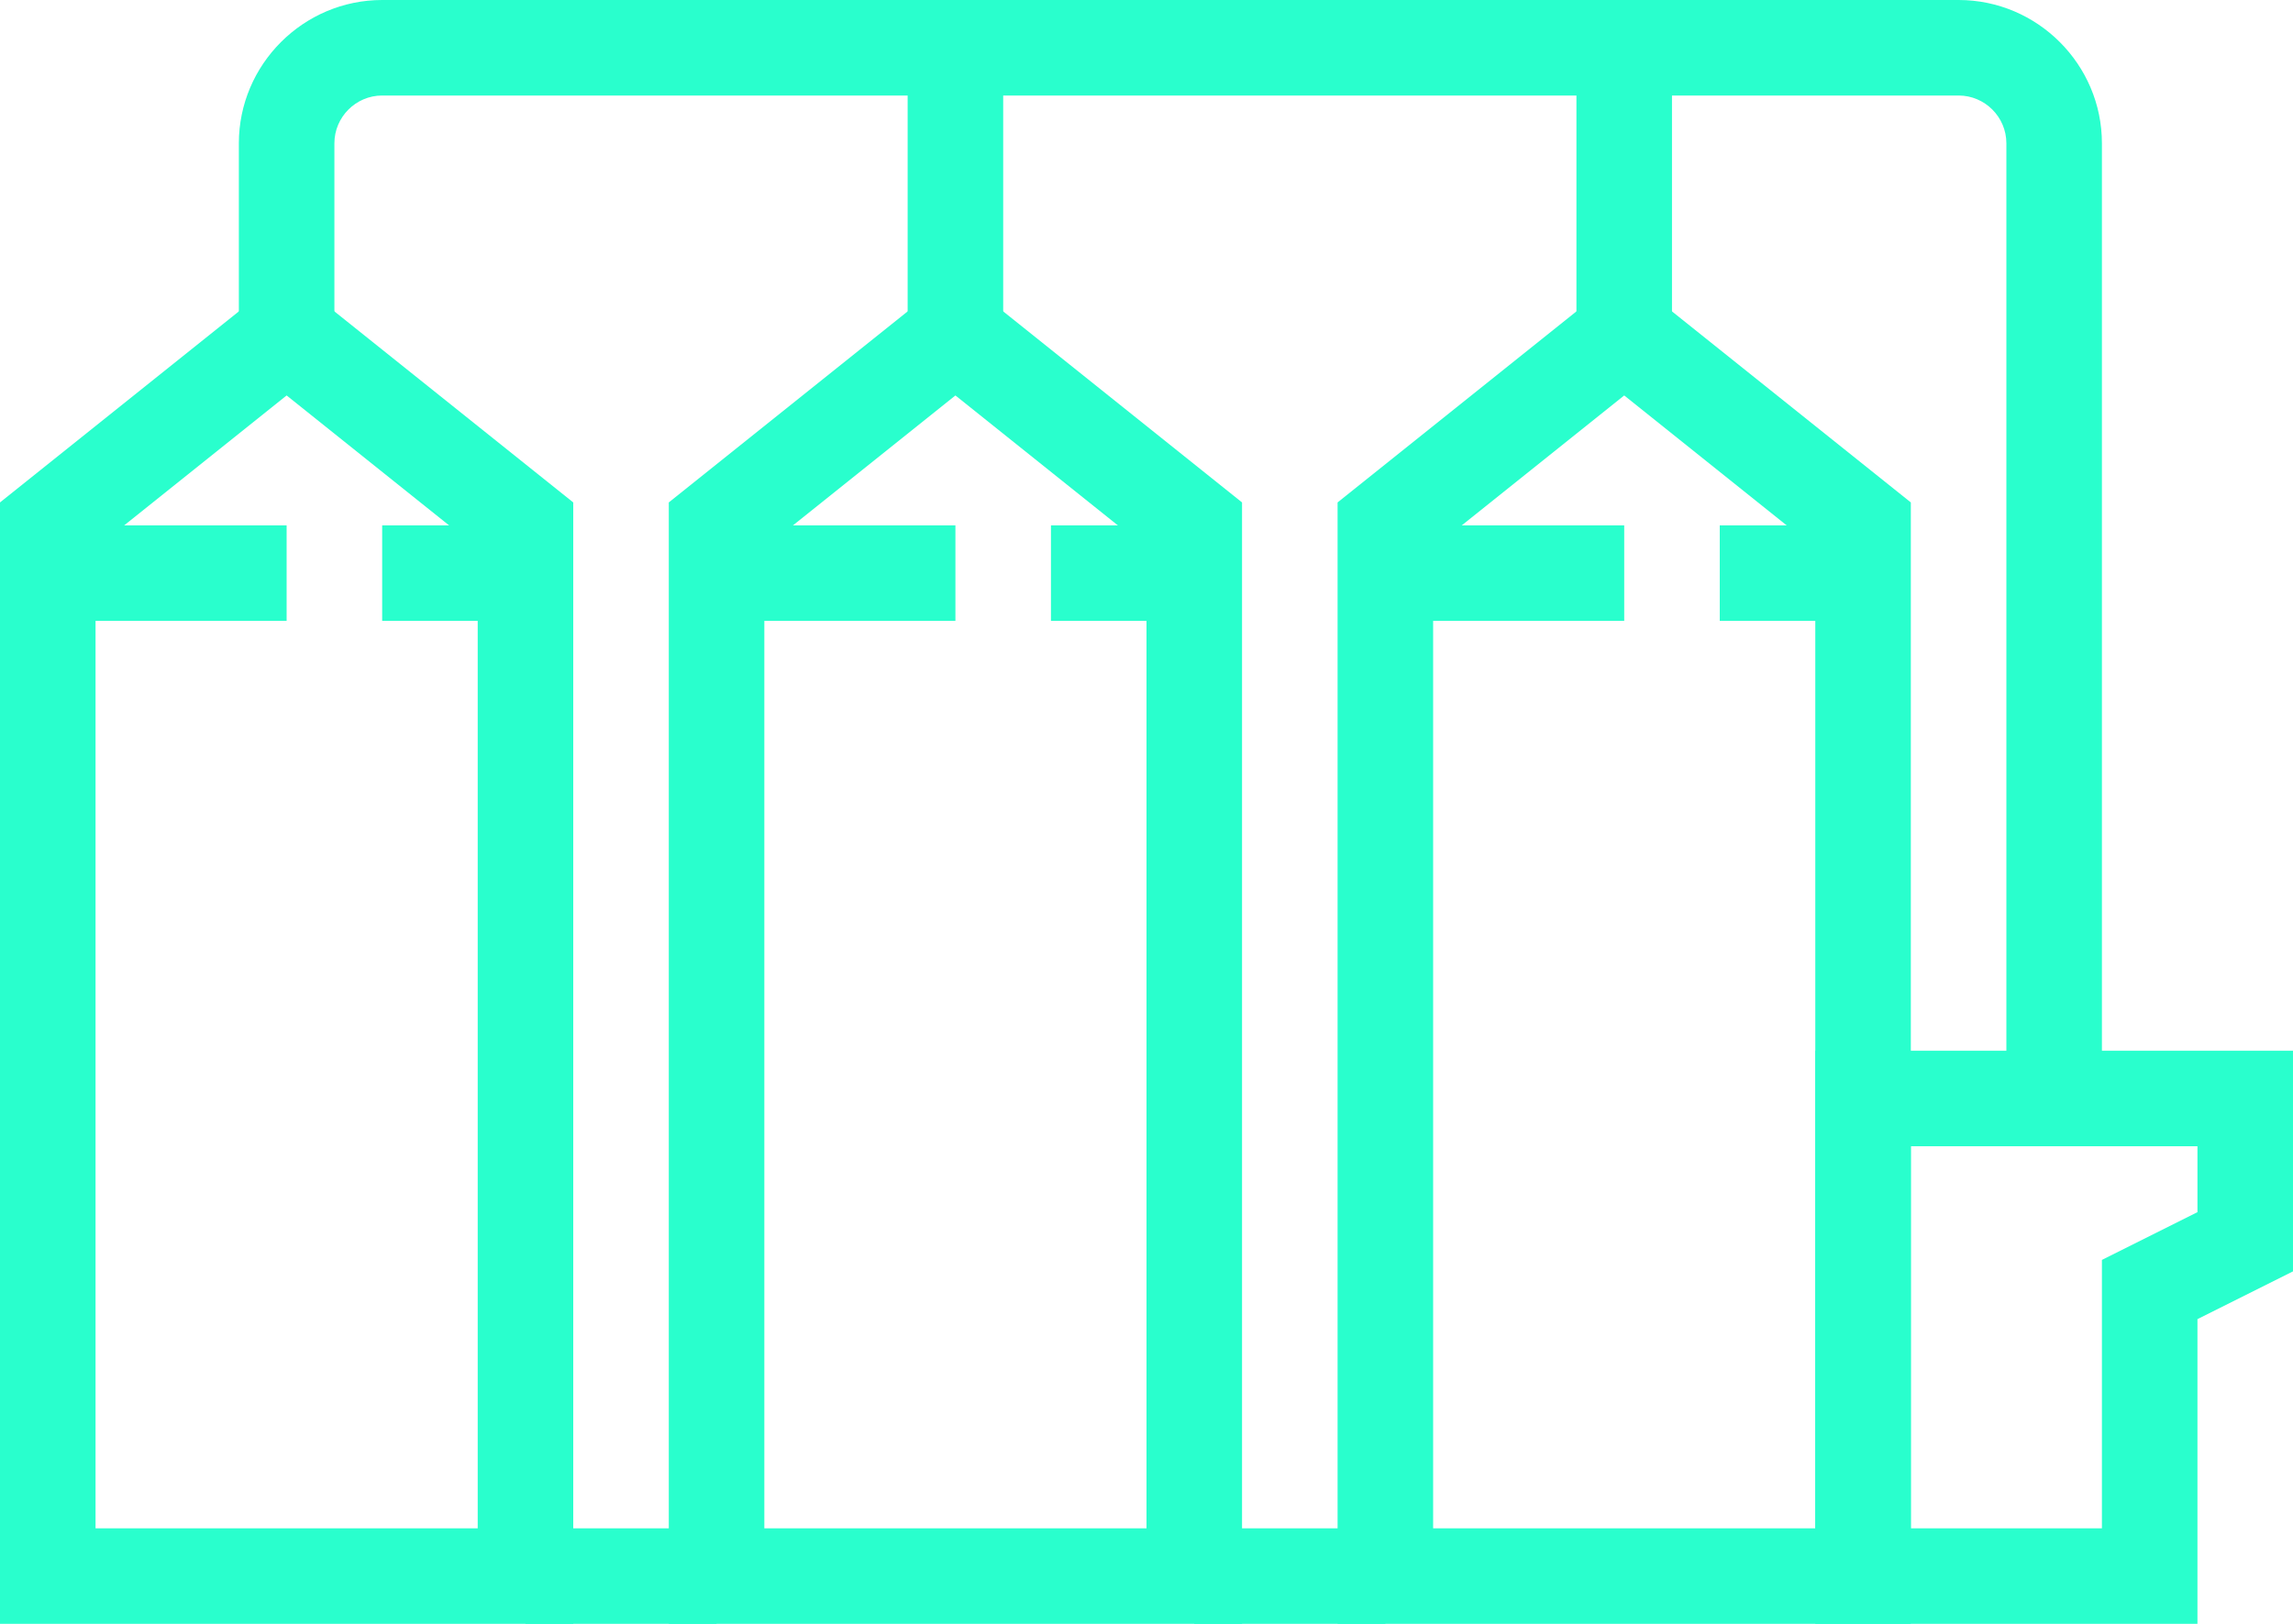
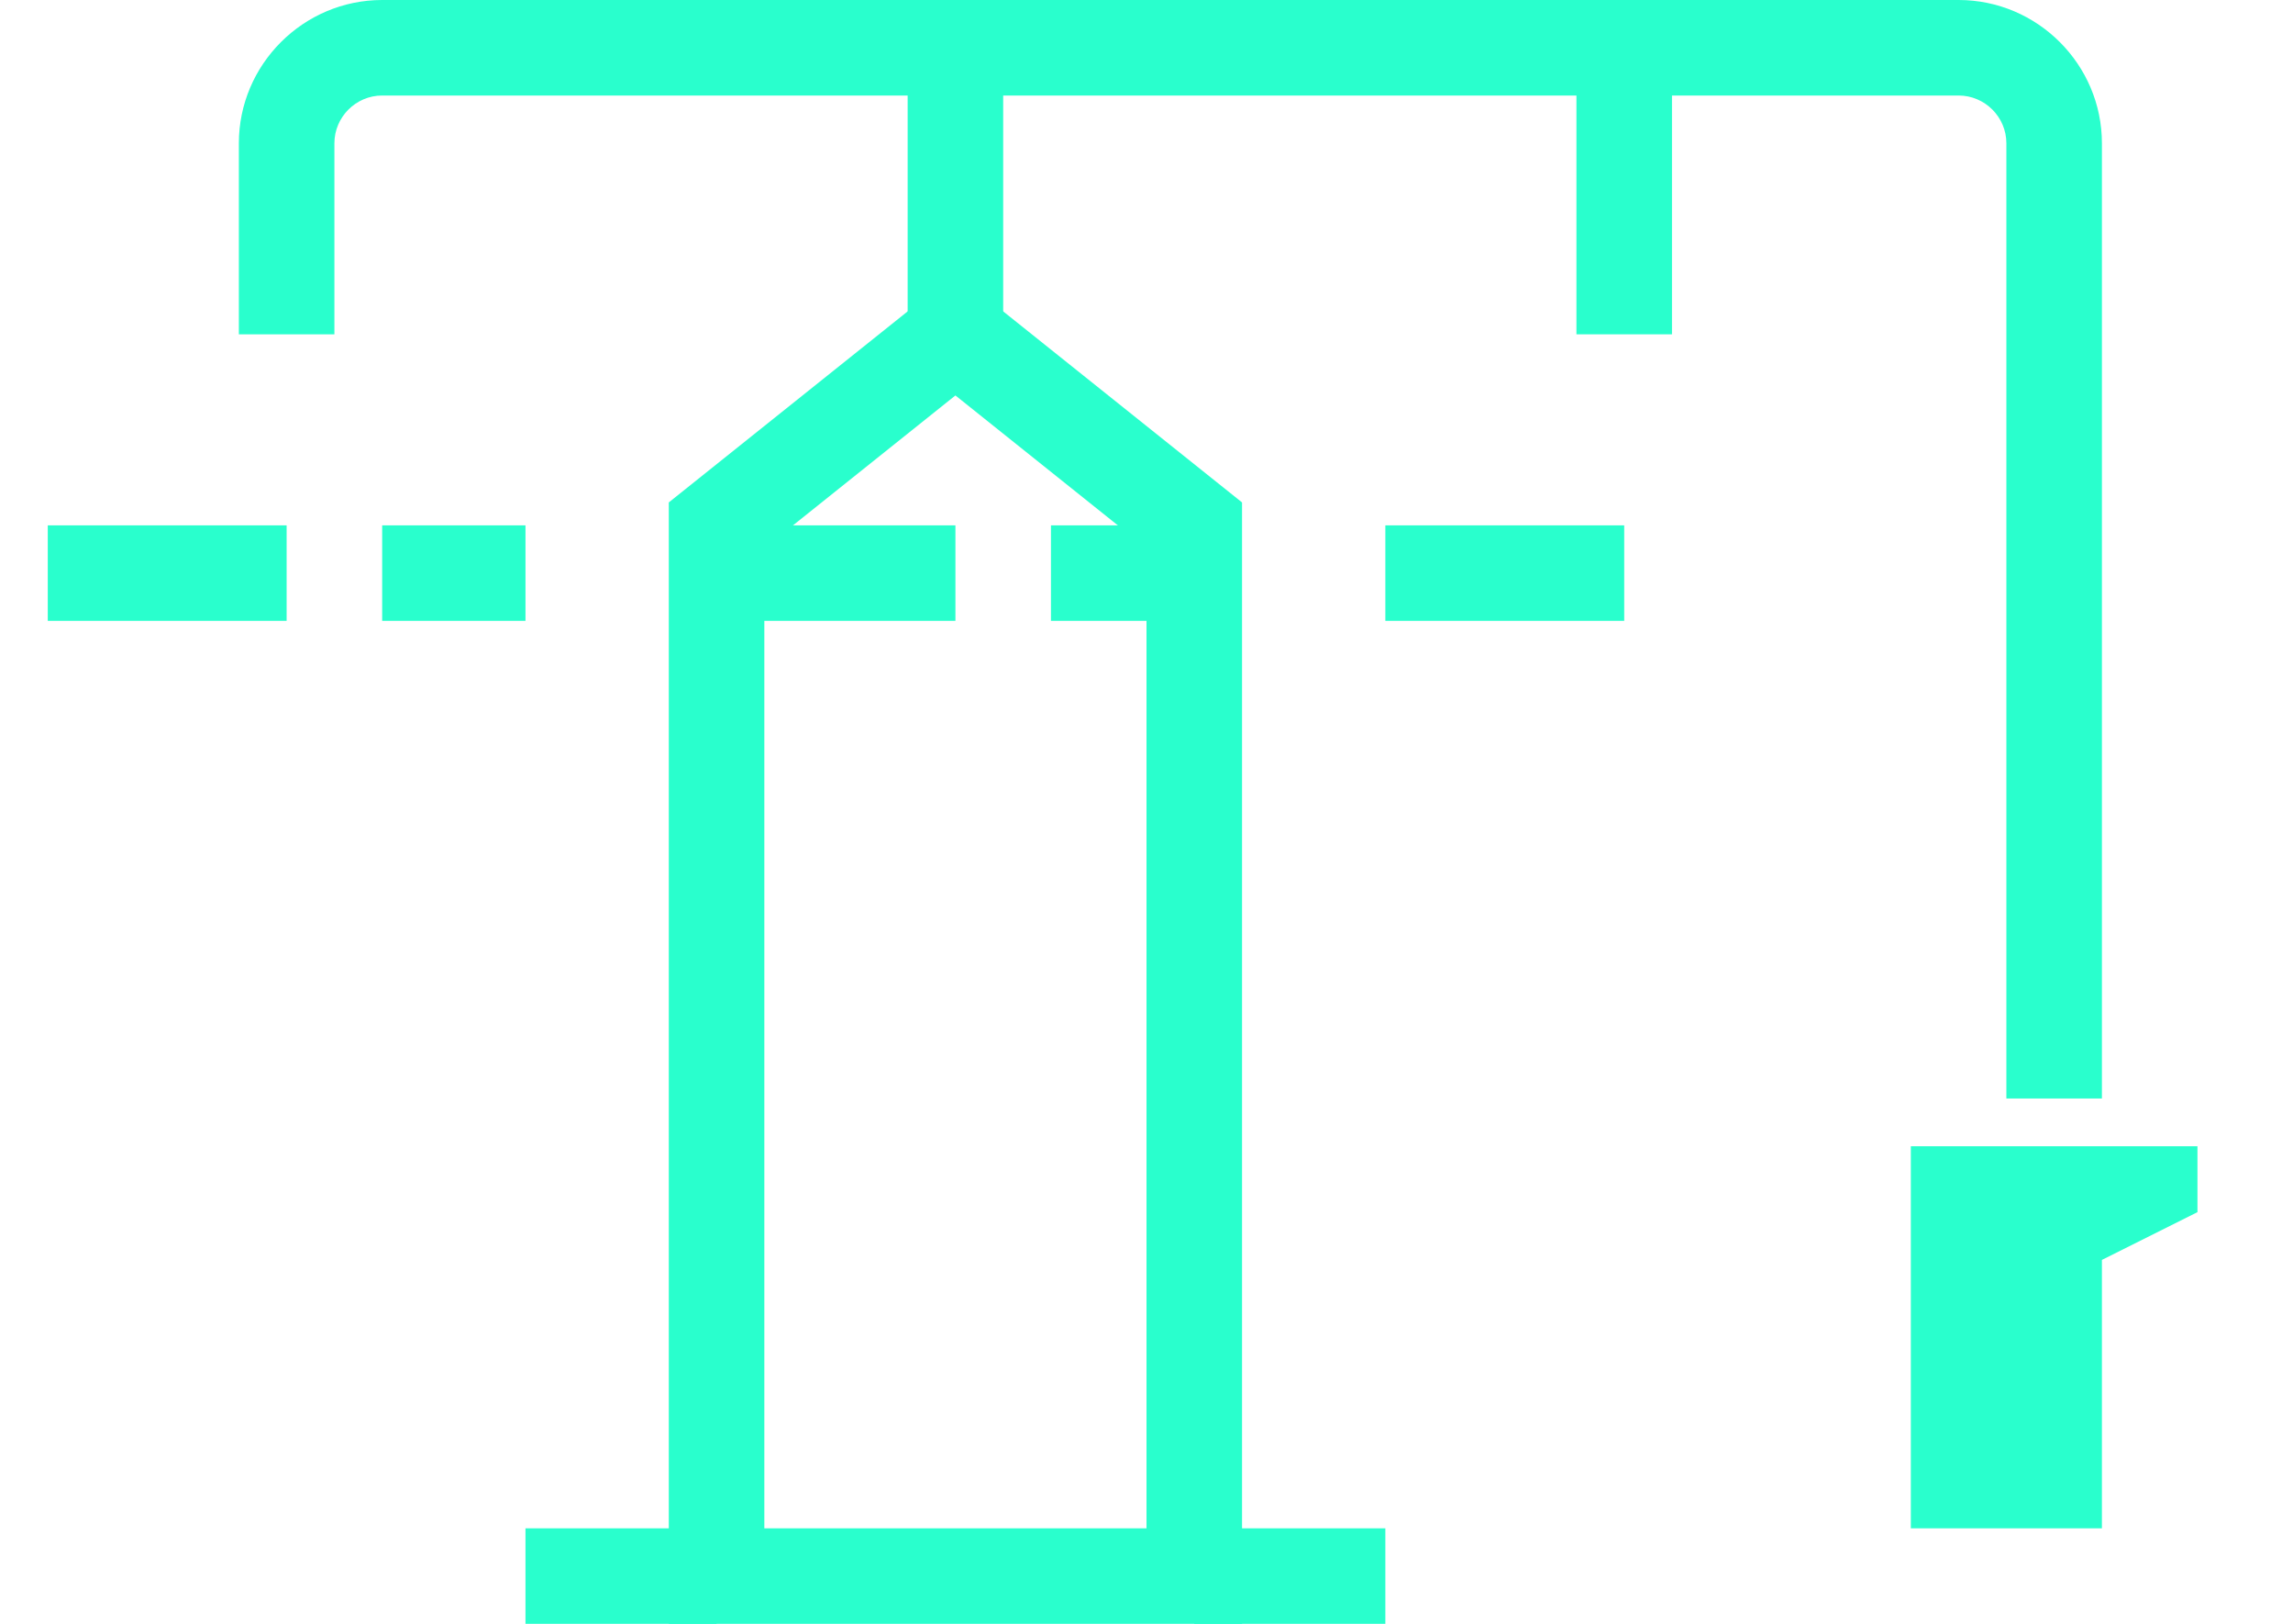
<svg xmlns="http://www.w3.org/2000/svg" id="Layer_2" viewBox="0 0 48 34">
  <defs>
    <style>.cls-1{fill:#29ffcd;stroke-width:0px;}</style>
  </defs>
  <g id="icons">
-     <path class="cls-1" d="m12,34H0V10.52l6-4.8,6,4.8v23.48Zm-10-2h8V11.48l-4-3.2-4,3.2v20.52Z" />
    <path class="cls-1" d="m26,34h-12V10.52l6-4.8,6,4.8v23.48Zm-10-2h8V11.48l-4-3.2-4,3.2v20.52Z" />
-     <path class="cls-1" d="m40,34h-12V10.52l6-4.8,6,4.8v23.48Zm-10-2h8V11.48l-4-3.2-4,3.2v20.52Z" />
    <path class="cls-1" d="m44,23h-2V3c0-.55-.45-1-1-1H8c-.55,0-1,.45-1,1v4h-2V3c0-1.65,1.35-3,3-3h33c1.65,0,3,1.35,3,3v20Z" />
    <rect class="cls-1" x="19" y="1" width="2" height="6" />
    <rect class="cls-1" x="33" y="1" width="2" height="6" />
-     <path class="cls-1" d="m46,34h-8v-12h10v4.62l-2,1v6.38Zm-6-2h4v-5.62l2-1v-1.38h-6v8Z" />
+     <path class="cls-1" d="m46,34h-8h10v4.62l-2,1v6.38Zm-6-2h4v-5.62l2-1v-1.38h-6v8Z" />
    <rect class="cls-1" x="11" y="32" width="4" height="2" />
    <rect class="cls-1" x="25" y="32" width="4" height="2" />
    <rect class="cls-1" x="29" y="11" width="5" height="2" />
-     <rect class="cls-1" x="36" y="11" width="3" height="2" />
    <rect class="cls-1" x="15" y="11" width="5" height="2" />
    <rect class="cls-1" x="22" y="11" width="3" height="2" />
    <rect class="cls-1" x="1" y="11" width="5" height="2" />
    <rect class="cls-1" x="8" y="11" width="3" height="2" />
  </g>
</svg>